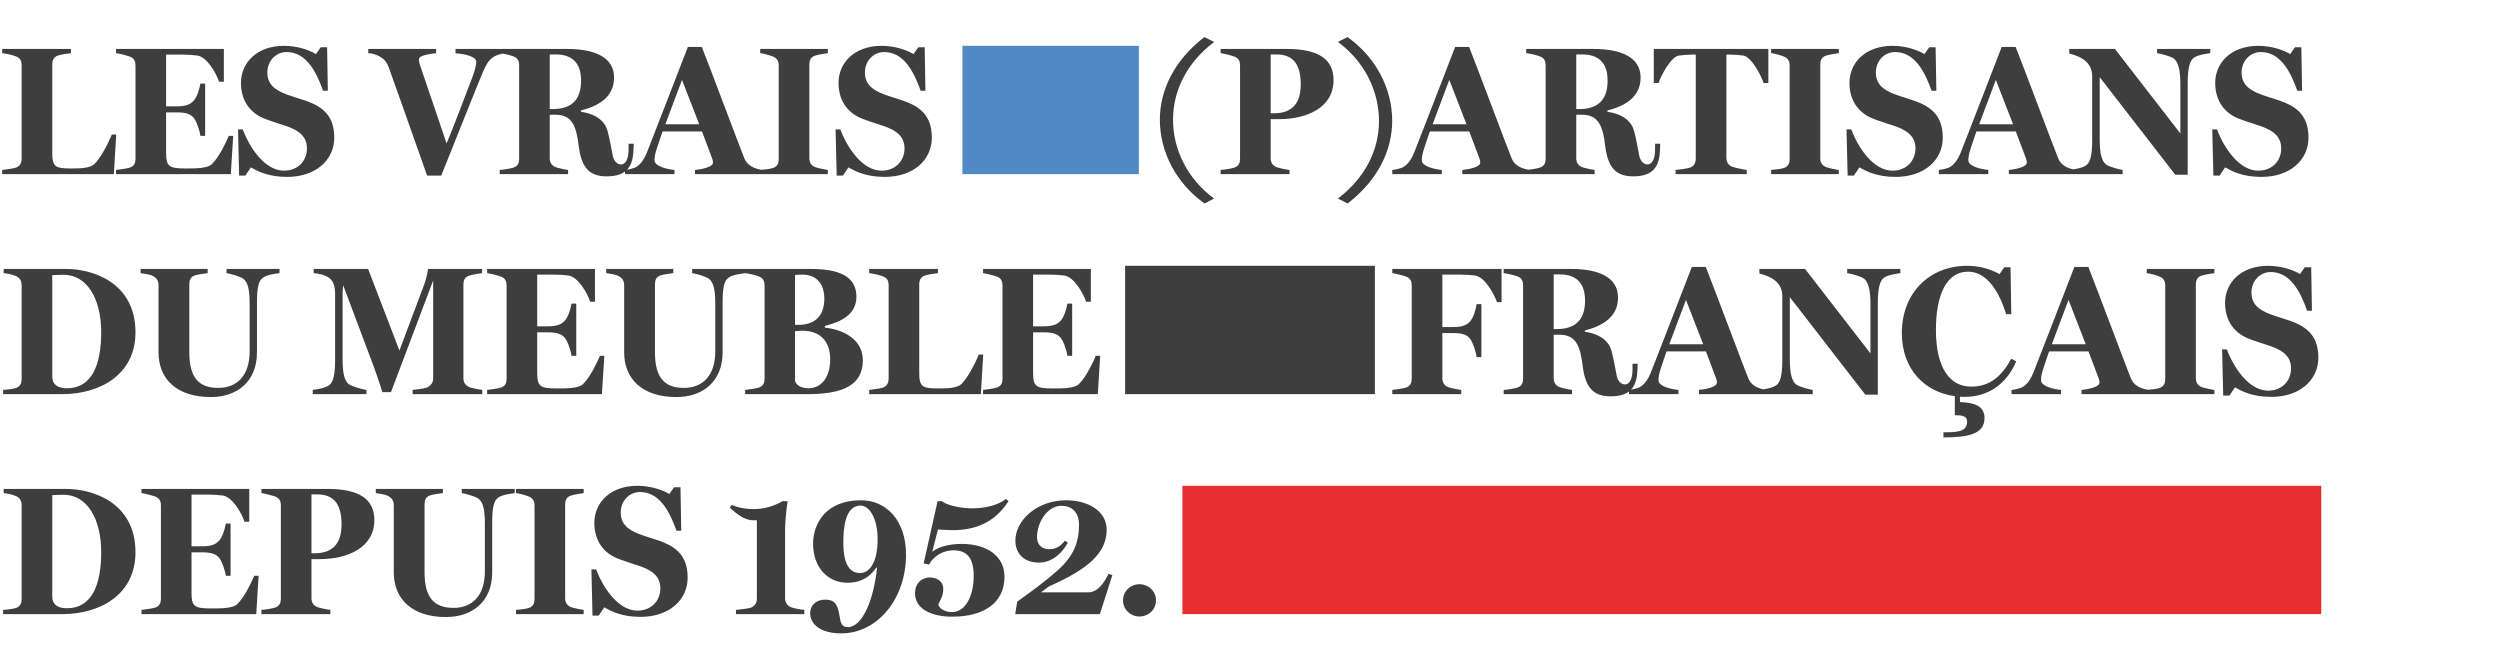
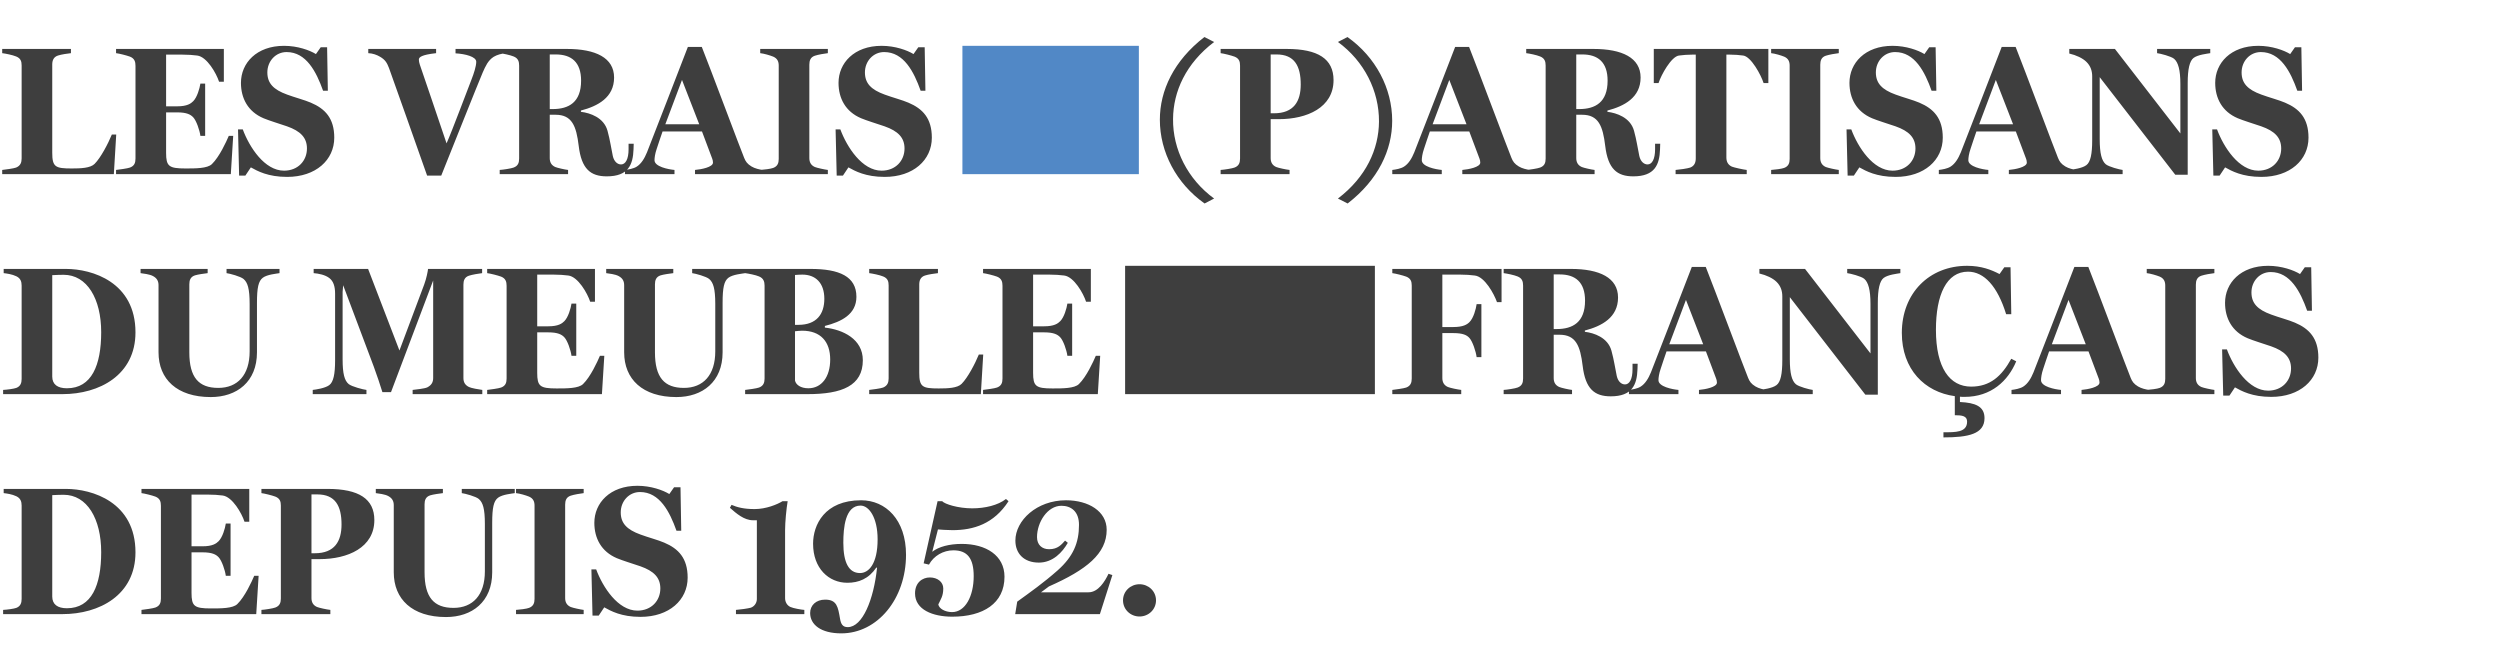
<svg xmlns="http://www.w3.org/2000/svg" width="1091" height="291" viewBox="0 0 1091 291" fill="none">
  <path d="M48.8 58.72H50.72L49.68 76H0.96V74.16C2.32 74 6.08 73.52 7.04 73.12C8.96 72.32 9.44 70.88 9.44 69.12V28.56C9.44 26.8 9.04 25.44 7.04 24.64C5.52 24 2.32 23.36 0.96 23.2V21.36H30.96V23.2C29.52 23.36 26.72 23.76 25.28 24.24C23.36 24.88 22.8 26.4 22.8 28.16V66.64C22.8 72.88 24.16 73.52 31.28 73.52C35.28 73.52 39.44 73.36 41.28 71.52C44 68.8 47.2 62.64 48.8 58.72ZM99.847 59.28H101.768L100.728 76H50.648V74.16C52.008 74 55.688 73.52 56.727 73.12C58.648 72.4 59.127 71.04 59.127 69.2V28.72C59.127 26.96 58.727 25.52 56.727 24.72C55.208 24.16 52.008 23.36 50.648 23.2V21.36H97.688V35.68H95.608C94.407 32 90.328 24.8 86.088 24.24C84.168 24 82.088 23.84 79.608 23.84H72.487V46.4H77.287C81.688 46.4 83.287 45.2 84.328 44.16C86.007 42.48 87.127 38.64 87.448 36.48H89.528V59.28H87.448C87.127 56.8 85.688 52.64 84.328 51.2C83.207 50 81.528 49.04 77.287 49.04H72.487V66.72C72.487 72.56 73.688 73.52 80.968 73.52C85.368 73.52 90.567 73.52 92.487 71.6C95.767 68.4 98.728 61.92 99.847 59.28ZM135.631 44.8C141.871 47.44 145.871 51.6 145.871 60.08C145.871 69.84 137.791 77.2 125.311 77.2C116.911 77.2 112.351 74.64 109.471 73.04L107.071 76.64H104.351L103.871 56.48H105.951C108.831 64.24 115.471 74.48 123.951 74.48C130.031 74.48 133.951 70.16 133.951 64.8C133.951 60.08 131.151 57.2 125.231 55.12C121.711 53.92 117.471 52.64 114.991 51.6C108.191 48.72 105.151 42.88 105.151 36.16C105.151 27.52 111.951 20 123.951 20C129.871 20 135.151 21.92 137.871 23.6L139.951 20.64H142.751L143.071 39.6H140.991C138.031 31.28 133.631 22.72 125.071 22.72C120.271 22.72 116.671 26.72 116.671 31.6C116.671 36.32 119.311 39.12 125.311 41.28C128.511 42.48 133.071 43.68 135.631 44.8ZM220.474 21.36V23.28C218.954 23.36 216.874 23.92 215.434 24.8C212.954 26.4 211.914 28.8 210.634 31.68C209.114 35.12 195.434 69.52 192.554 76.64H186.394C183.034 67.2 171.034 33.04 169.754 29.68C168.874 27.36 168.074 26.08 165.914 24.8C164.474 23.92 162.634 23.28 160.714 23.2V21.36H190.314V23.2C183.914 23.92 182.794 24.96 182.794 26C182.794 26.64 182.954 27.44 183.194 28.16C183.754 29.92 192.234 54.48 194.874 62.56C197.194 57.44 204.474 37.92 205.754 34.72C206.794 32.08 207.834 28.88 207.834 26.96C207.834 24.72 203.034 23.52 198.794 23.28V21.36H220.474ZM218.069 21.36H247.429C259.909 21.36 267.989 25.2 267.989 33.84C267.989 42.56 260.869 46.32 253.509 48.24V48.8C257.509 49.28 263.509 51.28 265.109 57.04C266.309 61.44 266.629 64.32 267.429 68.08C267.989 70.56 269.509 71.76 271.029 71.76C272.949 71.76 274.309 69.52 274.309 65.12V62.72H276.549L276.469 65.2C276.229 71.84 274.229 76.96 264.789 76.96C257.749 76.96 253.749 73.76 252.549 63.68C251.509 54.96 249.589 50.08 242.469 50.08H239.909V68.96C239.909 70.72 240.549 72.08 242.309 72.88C243.269 73.28 246.469 74 247.909 74.16V76H218.069V74.16C219.509 74.08 223.189 73.52 224.149 73.12C226.069 72.4 226.549 71.04 226.549 69.2V28.64C226.549 26.88 226.149 25.44 224.149 24.64C222.629 24 219.429 23.36 218.069 23.2V21.36ZM253.589 35.2C253.589 27.12 249.349 23.76 242.549 23.76H239.909V47.6H241.189C248.229 47.6 253.589 44.64 253.589 35.2ZM290.345 54.24H305.145L297.625 34.88L290.345 54.24ZM332.825 74.16V76H303.305V74.16C306.025 73.92 311.145 72.96 311.145 70.96C311.145 70.32 310.985 69.68 310.825 69.28L306.345 57.36H289.145C288.665 58.64 286.905 64 286.585 64.96C285.865 67.04 285.625 68.88 285.625 69.92C285.625 72.72 291.625 73.92 294.345 74.16V76H272.745V74.16C274.185 74 276.505 73.6 277.865 72.72C279.865 71.44 281.225 69.2 282.345 66.48C284.825 60.32 297.465 27.44 300.185 20.48H306.265C310.025 29.92 323.305 65.44 324.745 68.88C325.385 70.48 326.105 71.52 327.945 72.64C329.385 73.52 331.465 74 332.825 74.16ZM361.274 74.16V76H331.754V74.16C333.194 74.08 336.474 73.68 337.434 73.28C339.354 72.56 339.834 71.12 339.834 69.36V28.64C339.834 26.88 339.274 25.52 337.434 24.72C336.074 24.16 333.354 23.36 331.754 23.2V21.36H361.274V23.2C359.834 23.36 357.034 23.84 355.594 24.32C353.674 24.96 353.194 26.48 353.194 28.24V68.96C353.194 70.72 353.834 72.08 355.594 72.88C356.554 73.28 359.914 74 361.274 74.16ZM396.413 44.8C402.653 47.44 406.653 51.6 406.653 60.08C406.653 69.84 398.573 77.2 386.093 77.2C377.693 77.2 373.133 74.64 370.253 73.04L367.853 76.64H365.133L364.653 56.48H366.733C369.613 64.24 376.253 74.48 384.733 74.48C390.813 74.48 394.733 70.16 394.733 64.8C394.733 60.08 391.933 57.2 386.013 55.12C382.493 53.92 378.253 52.64 375.773 51.6C368.973 48.72 365.933 42.88 365.933 36.16C365.933 27.52 372.733 20 384.733 20C390.653 20 395.933 21.92 398.653 23.6L400.733 20.64H403.533L403.853 39.6H401.773C398.813 31.28 394.413 22.72 385.853 22.72C381.053 22.72 377.453 26.72 377.453 31.6C377.453 36.32 380.093 39.12 386.093 41.28C389.293 42.48 393.853 43.68 396.413 44.8ZM511.921 51.92C511.761 65.2 518.321 78.24 529.841 86.64L525.681 88.8C513.361 80.08 506.161 66.4 506.161 52.24C506.161 39.52 512.241 26.48 525.601 16.16L529.841 18.32C517.521 27.68 512.001 39.92 511.921 51.92ZM561.559 21.36C575.159 21.36 581.959 25.68 581.959 34.96C581.959 46.96 570.359 52 558.119 52H554.519V68.96C554.519 70.72 555.159 72.08 556.919 72.88C557.879 73.28 561.239 74 562.759 74.16V76H532.679V74.16C534.119 74.08 537.799 73.52 538.759 73.12C540.679 72.4 541.159 70.96 541.159 69.2V28.64C541.159 26.88 540.759 25.52 538.759 24.72C537.239 24.16 534.039 23.36 532.679 23.2V21.36H561.559ZM555.959 49.44C564.679 49.44 567.639 44.16 567.639 36.88C567.639 28.8 564.919 23.76 557.079 23.76H554.519V49.44H555.959ZM601.791 53.04C601.871 39.76 595.391 26.72 583.871 18.32L588.031 16.16C600.351 24.88 607.551 38.56 607.551 52.72C607.551 65.44 601.471 78.48 588.111 88.8L583.871 86.64C596.191 77.28 601.711 65.04 601.791 53.04ZM625.189 54.24H639.989L632.469 34.88L625.189 54.24ZM667.669 74.16V76H638.149V74.16C640.869 73.92 645.989 72.96 645.989 70.96C645.989 70.32 645.829 69.68 645.669 69.28L641.189 57.36H623.989C623.509 58.64 621.749 64 621.429 64.96C620.709 67.04 620.469 68.88 620.469 69.92C620.469 72.72 626.469 73.92 629.189 74.16V76H607.589V74.16C609.029 74 611.349 73.6 612.709 72.72C614.709 71.44 616.069 69.2 617.189 66.48C619.669 60.32 632.309 27.44 635.029 20.48H641.109C644.869 29.92 658.149 65.44 659.589 68.88C660.229 70.48 660.949 71.52 662.789 72.64C664.229 73.52 666.309 74 667.669 74.16ZM666.038 21.36H695.398C707.878 21.36 715.958 25.2 715.958 33.84C715.958 42.56 708.838 46.32 701.478 48.24V48.8C705.478 49.28 711.478 51.28 713.078 57.04C714.278 61.44 714.598 64.32 715.398 68.08C715.958 70.56 717.478 71.76 718.998 71.76C720.918 71.76 722.278 69.52 722.278 65.12V62.72H724.518L724.438 65.2C724.198 71.84 722.198 76.96 712.758 76.96C705.718 76.96 701.718 73.76 700.518 63.68C699.478 54.96 697.558 50.08 690.438 50.08H687.878V68.96C687.878 70.72 688.518 72.08 690.278 72.88C691.238 73.28 694.438 74 695.878 74.16V76H666.038V74.16C667.478 74.08 671.158 73.52 672.118 73.12C674.038 72.4 674.518 71.04 674.518 69.2V28.64C674.518 26.88 674.118 25.44 672.118 24.64C670.598 24 667.398 23.36 666.038 23.2V21.36ZM701.558 35.2C701.558 27.12 697.318 23.76 690.518 23.76H687.878V47.6H689.158C696.198 47.6 701.558 44.64 701.558 35.2ZM771.711 21.36V36.24H769.631C768.511 32.72 764.191 24.72 760.751 24.24C759.071 24 756.911 23.84 754.991 23.84H753.391V68.72C753.391 70.48 754.031 71.92 755.791 72.72C756.751 73.12 760.751 74 762.271 74.16V76H731.231V74.16C732.591 74.08 736.591 73.52 737.631 73.12C739.471 72.4 740.031 70.88 740.031 69.12V23.84H738.431C736.591 23.84 734.351 24 732.671 24.24C729.311 24.72 724.911 32.72 723.791 36.24H721.711V21.36H771.711ZM802.446 74.16V76H772.926V74.16C774.366 74.08 777.646 73.68 778.606 73.28C780.526 72.56 781.006 71.12 781.006 69.36V28.64C781.006 26.88 780.446 25.52 778.606 24.72C777.246 24.16 774.526 23.36 772.926 23.2V21.36H802.446V23.2C801.006 23.36 798.206 23.84 796.766 24.32C794.846 24.96 794.366 26.48 794.366 28.24V68.96C794.366 70.72 795.006 72.08 796.766 72.88C797.726 73.28 801.086 74 802.446 74.16ZM837.584 44.8C843.824 47.44 847.824 51.6 847.824 60.08C847.824 69.84 839.744 77.2 827.264 77.2C818.864 77.2 814.304 74.64 811.424 73.04L809.024 76.64H806.304L805.824 56.48H807.904C810.784 64.24 817.424 74.48 825.904 74.48C831.984 74.48 835.904 70.16 835.904 64.8C835.904 60.08 833.104 57.2 827.184 55.12C823.664 53.92 819.424 52.64 816.944 51.6C810.144 48.72 807.104 42.88 807.104 36.16C807.104 27.52 813.904 20 825.904 20C831.824 20 837.104 21.92 839.824 23.6L841.904 20.64H844.704L845.024 39.6H842.944C839.984 31.28 835.584 22.72 827.024 22.72C822.224 22.72 818.624 26.72 818.624 31.6C818.624 36.32 821.264 39.12 827.264 41.28C830.464 42.48 835.024 43.68 837.584 44.8ZM863.704 54.24H878.504L870.984 34.88L863.704 54.24ZM906.184 74.16V76H876.664V74.16C879.384 73.92 884.504 72.96 884.504 70.96C884.504 70.32 884.344 69.68 884.184 69.28L879.704 57.36H862.504C862.024 58.64 860.264 64 859.944 64.96C859.224 67.04 858.984 68.88 858.984 69.92C858.984 72.72 864.984 73.92 867.704 74.16V76H846.104V74.16C847.544 74 849.864 73.6 851.224 72.72C853.224 71.44 854.584 69.2 855.704 66.48C858.184 60.32 870.824 27.44 873.544 20.48H879.624C883.384 29.92 896.664 65.44 898.104 68.88C898.744 70.48 899.464 71.52 901.304 72.64C902.744 73.52 904.824 74 906.184 74.16ZM964.554 21.36V23.2C963.274 23.44 959.194 23.84 957.274 25.28C955.514 26.64 954.714 30.24 954.714 36.16V76.24H949.274L916.314 33.68V60.72C916.314 67.04 917.194 70.16 918.954 71.68C920.314 72.8 924.954 74 926.314 74.16V76H903.274V74.16C904.554 73.92 908.554 73.52 910.474 72.08C912.314 70.72 913.034 67.2 913.034 61.12V33.36C913.034 30.88 912.314 28.8 910.554 27.04C908.874 25.36 906.074 24.08 903.034 23.36V21.36H922.954L951.514 58.24V36.64C951.514 30.48 950.554 27.2 948.794 25.68C947.514 24.56 942.714 23.36 941.354 23.2V21.36H964.554ZM997.194 44.8C1003.43 47.44 1007.43 51.6 1007.43 60.08C1007.43 69.84 999.354 77.2 986.874 77.2C978.474 77.2 973.914 74.64 971.034 73.04L968.634 76.64H965.914L965.434 56.48H967.514C970.394 64.24 977.034 74.48 985.514 74.48C991.594 74.48 995.514 70.16 995.514 64.8C995.514 60.08 992.714 57.2 986.794 55.12C983.274 53.92 979.034 52.64 976.554 51.6C969.754 48.72 966.714 42.88 966.714 36.16C966.714 27.52 973.514 20 985.514 20C991.434 20 996.714 21.92 999.434 23.6L1001.51 20.64H1004.31L1004.63 39.6H1002.55C999.594 31.28 995.194 22.72 986.634 22.72C981.834 22.72 978.234 26.72 978.234 31.6C978.234 36.32 980.874 39.12 986.874 41.28C990.074 42.48 994.634 43.68 997.194 44.8ZM28.8 117.36C40.24 117.36 59.12 123.12 59.12 145.04C59.12 163.68 43.36 172 27.28 172H1.36V170.16C2.96 170.08 6.08 169.68 7.12 169.28C8.96 168.56 9.44 167.12 9.44 165.36V124.64C9.44 122.88 8.96 121.44 7.12 120.56C5.28 119.68 3.04 119.36 1.6 119.2V117.36H28.8ZM29.2 169.44C40 169.44 44.16 159.36 44.16 144.96C44.16 130.4 38 119.92 27.76 119.92C26.32 119.92 24.24 120 22.8 120.08V164.32C22.8 167.76 25.12 169.44 29.2 169.44ZM121.981 117.36V119.2C120.701 119.44 116.621 119.76 114.701 121.2C112.781 122.64 112.141 125.52 112.141 132.16V153.76C112.141 166.64 103.341 173.28 91.981 173.28C77.181 173.28 69.181 165.44 69.181 153.76V124.48C69.181 122.72 68.541 121.44 66.781 120.48C65.341 119.68 62.541 119.36 61.341 119.2V117.36H90.621V119.2C89.261 119.36 86.381 119.76 85.101 120.16C83.101 120.8 82.621 122.32 82.621 124.08V153.76C82.621 164.72 86.701 169.28 95.261 169.28C103.661 169.28 108.941 163.68 108.941 153.36V132.64C108.941 125.92 108.061 123.28 106.301 121.76C105.021 120.64 100.221 119.36 98.861 119.2V117.36H121.981ZM210.477 170.16V172H180.077V170.16C181.437 170 185.357 169.6 186.477 169.04C188.317 168.08 189.037 166.8 189.037 164.96V122.4L188.797 123.04L170.637 171.12H166.877C166.397 169.44 163.997 162.24 163.117 160L149.757 124.48L149.517 127.36V156.8C149.517 163.04 150.317 166.08 152.157 167.6C153.517 168.72 158.477 170 159.917 170.16V172H136.477V170.16C137.837 170 141.837 169.44 143.677 168.08C145.517 166.72 146.237 163.28 146.237 157.2V128.16C146.237 124.88 145.437 122.72 143.837 121.44C141.997 119.92 138.957 119.36 136.877 119.2V117.36H160.637L174.317 152.96L185.117 124.16C186.157 121.36 186.717 118.24 186.797 117.36H210.397V119.2C209.037 119.36 206.077 119.84 204.637 120.32C202.717 120.96 202.237 122.48 202.237 124.24V164.96C202.237 166.72 202.877 168 204.637 168.88C205.517 169.36 209.117 170 210.477 170.16ZM261.801 155.28H263.721L262.681 172H212.601V170.16C213.961 170 217.641 169.52 218.681 169.12C220.601 168.4 221.081 167.04 221.081 165.2V124.72C221.081 122.96 220.681 121.52 218.681 120.72C217.161 120.16 213.961 119.36 212.601 119.2V117.36H259.641V131.68H257.561C256.361 128 252.281 120.8 248.041 120.24C246.121 120 244.041 119.84 241.561 119.84H234.441V142.4H239.241C243.641 142.4 245.241 141.2 246.281 140.16C247.961 138.48 249.081 134.64 249.401 132.48H251.481V155.28H249.401C249.081 152.8 247.641 148.64 246.281 147.2C245.161 146 243.481 145.04 239.241 145.04H234.441V162.72C234.441 168.56 235.641 169.52 242.921 169.52C247.321 169.52 252.521 169.52 254.441 167.6C257.721 164.4 260.681 157.92 261.801 155.28ZM325.184 117.36V119.2C323.904 119.44 319.824 119.76 317.904 121.2C315.984 122.64 315.344 125.52 315.344 132.16V153.76C315.344 166.64 306.544 173.28 295.184 173.28C280.384 173.28 272.384 165.44 272.384 153.76V124.48C272.384 122.72 271.744 121.44 269.984 120.48C268.544 119.68 265.744 119.36 264.544 119.2V117.36H293.824V119.2C292.464 119.36 289.584 119.76 288.304 120.16C286.304 120.8 285.824 122.32 285.824 124.08V153.76C285.824 164.72 289.904 169.28 298.464 169.28C306.864 169.28 312.144 163.68 312.144 153.36V132.64C312.144 125.92 311.264 123.28 309.504 121.76C308.224 120.64 303.424 119.36 302.064 119.2V117.36H325.184ZM325.179 117.36H353.739C366.299 117.36 373.739 120.64 373.739 129.52C373.739 137.12 367.259 140.4 359.979 142.24V142.96C367.819 143.84 376.539 147.92 376.539 157.2C376.539 168.32 367.499 172 352.459 172H325.179V170.16C326.539 170 330.219 169.52 331.259 169.12C333.179 168.4 333.659 166.96 333.659 165.2V124.64C333.659 122.88 333.179 121.44 331.259 120.64C329.819 120 326.459 119.36 325.179 119.2V117.36ZM359.739 130.4C359.739 123.44 355.899 119.84 350.139 119.84C349.259 119.84 347.899 119.92 346.939 120V141.76H348.459C356.299 141.76 359.739 137.12 359.739 130.4ZM362.299 156.88C362.299 149.04 358.059 144.32 350.059 144.32C349.179 144.32 347.579 144.48 346.939 144.56V166.08C347.339 167.92 349.419 169.44 352.779 169.44C358.539 169.44 362.299 164.48 362.299 156.88ZM427.159 154.72H429.079L428.039 172H379.319V170.16C380.679 170 384.439 169.52 385.399 169.12C387.319 168.32 387.799 166.88 387.799 165.12V124.56C387.799 122.8 387.399 121.44 385.399 120.64C383.879 120 380.679 119.36 379.319 119.2V117.36H409.319V119.2C407.879 119.36 405.079 119.76 403.639 120.24C401.719 120.88 401.159 122.4 401.159 124.16V162.64C401.159 168.88 402.519 169.52 409.639 169.52C413.639 169.52 417.799 169.36 419.639 167.52C422.359 164.8 425.559 158.64 427.159 154.72ZM478.207 155.28H480.127L479.087 172H429.007V170.16C430.367 170 434.047 169.52 435.087 169.12C437.007 168.4 437.487 167.04 437.487 165.2V124.72C437.487 122.96 437.087 121.52 435.087 120.72C433.567 120.16 430.367 119.36 429.007 119.2V117.36H476.047V131.68H473.967C472.767 128 468.687 120.8 464.447 120.24C462.527 120 460.447 119.84 457.967 119.84H450.847V142.4H455.647C460.047 142.4 461.647 141.2 462.687 140.16C464.367 138.48 465.487 134.64 465.807 132.48H467.887V155.28H465.807C465.487 152.8 464.047 148.64 462.687 147.2C461.567 146 459.887 145.04 455.647 145.04H450.847V162.72C450.847 168.56 452.047 169.52 459.327 169.52C463.727 169.52 468.927 169.52 470.847 167.6C474.127 164.4 477.087 157.92 478.207 155.28ZM655.281 117.36V131.84H653.281C652.001 128.24 647.921 120.72 643.601 120.24C641.761 120 639.681 119.84 637.201 119.84H629.441V142.72H634.241C638.561 142.72 640.241 141.6 641.281 140.56C643.041 138.8 644.081 134.96 644.401 132.72H646.481V155.84H644.401C644.081 153.36 642.641 149.04 641.281 147.52C640.161 146.24 638.401 145.36 634.241 145.36H629.441V164.96C629.441 166.72 630.081 168.08 631.841 168.88C632.801 169.28 636.161 170 637.681 170.16V172H607.601V170.16C608.961 170 612.561 169.52 613.681 169.12C615.601 168.4 616.081 166.96 616.081 165.2V124.64C616.081 122.88 615.681 121.52 613.681 120.72C612.161 120.16 608.961 119.36 607.601 119.2V117.36H655.281ZM656.194 117.36H685.554C698.034 117.36 706.114 121.2 706.114 129.84C706.114 138.56 698.994 142.32 691.634 144.24V144.8C695.634 145.28 701.634 147.28 703.234 153.04C704.434 157.44 704.754 160.32 705.554 164.08C706.114 166.56 707.634 167.76 709.154 167.76C711.074 167.76 712.434 165.52 712.434 161.12V158.72H714.674L714.594 161.2C714.354 167.84 712.354 172.96 702.914 172.96C695.874 172.96 691.874 169.76 690.674 159.68C689.634 150.96 687.714 146.08 680.594 146.08H678.034V164.96C678.034 166.72 678.674 168.08 680.434 168.88C681.394 169.28 684.594 170 686.034 170.16V172H656.194V170.16C657.634 170.08 661.314 169.52 662.274 169.12C664.194 168.4 664.674 167.04 664.674 165.2V124.64C664.674 122.88 664.274 121.44 662.274 120.64C660.754 120 657.554 119.36 656.194 119.2V117.36ZM691.714 131.2C691.714 123.12 687.474 119.76 680.674 119.76H678.034V143.6H679.314C686.354 143.6 691.714 140.64 691.714 131.2ZM728.47 150.24H743.27L735.75 130.88L728.47 150.24ZM770.95 170.16V172H741.43V170.16C744.15 169.92 749.27 168.96 749.27 166.96C749.27 166.32 749.11 165.68 748.95 165.28L744.47 153.36H727.27C726.79 154.64 725.03 160 724.71 160.96C723.99 163.04 723.75 164.88 723.75 165.92C723.75 168.72 729.75 169.92 732.47 170.16V172H710.87V170.16C712.31 170 714.63 169.6 715.99 168.72C717.99 167.44 719.35 165.2 720.47 162.48C722.95 156.32 735.59 123.44 738.31 116.48H744.39C748.15 125.92 761.43 161.44 762.87 164.88C763.51 166.48 764.23 167.52 766.07 168.64C767.51 169.52 769.59 170 770.95 170.16ZM829.319 117.36V119.2C828.039 119.44 823.959 119.84 822.039 121.28C820.279 122.64 819.479 126.24 819.479 132.16V172.24H814.039L781.079 129.68V156.72C781.079 163.04 781.959 166.16 783.719 167.68C785.079 168.8 789.719 170 791.079 170.16V172H768.039V170.16C769.319 169.92 773.319 169.52 775.239 168.08C777.079 166.72 777.799 163.2 777.799 157.12V129.36C777.799 126.88 777.079 124.8 775.319 123.04C773.639 121.36 770.839 120.08 767.799 119.36V117.36H787.719L816.279 154.24V132.64C816.279 126.48 815.319 123.2 813.559 121.68C812.279 120.56 807.479 119.36 806.119 119.2V117.36H829.319ZM853.079 181.2V172.88C839.959 171.12 829.959 161.2 829.959 145.28C829.959 127.92 841.959 116 858.439 116C864.679 116 869.079 117.76 872.599 119.6L874.679 116.64H877.399L877.719 137.12H875.479C871.719 124.96 865.879 118.56 858.839 118.56C849.479 118.56 844.839 128.64 844.839 143.92C844.839 160.64 850.919 168.72 860.199 168.72C868.439 168.72 873.479 164.24 877.719 156.56L879.879 157.68C876.359 166.16 868.999 173.2 857.319 173.2C856.679 173.2 855.959 173.2 855.319 173.12V175.44C861.959 175.76 866.039 177.28 866.039 182.48C866.039 189.44 858.919 190.88 848.119 190.88V188.64C853.239 188.64 858.439 188.8 858.439 184C858.439 181.52 856.279 181.2 853.079 181.2ZM895.423 150.24H910.223L902.703 130.88L895.423 150.24ZM937.903 170.16V172H908.383V170.16C911.103 169.92 916.223 168.96 916.223 166.96C916.223 166.32 916.063 165.68 915.903 165.28L911.423 153.36H894.223C893.743 154.64 891.983 160 891.663 160.96C890.943 163.04 890.703 164.88 890.703 165.92C890.703 168.72 896.703 169.92 899.423 170.16V172H877.823V170.16C879.263 170 881.583 169.6 882.943 168.72C884.943 167.44 886.303 165.2 887.423 162.48C889.903 156.32 902.543 123.44 905.263 116.48H911.343C915.103 125.92 928.383 161.44 929.823 164.88C930.463 166.48 931.183 167.52 933.023 168.64C934.463 169.52 936.543 170 937.903 170.16ZM966.353 170.16V172H936.833V170.16C938.273 170.08 941.553 169.68 942.513 169.28C944.433 168.56 944.913 167.12 944.913 165.36V124.64C944.913 122.88 944.353 121.52 942.513 120.72C941.153 120.16 938.433 119.36 936.833 119.2V117.36H966.353V119.2C964.913 119.36 962.113 119.84 960.673 120.32C958.753 120.96 958.273 122.48 958.273 124.24V164.96C958.273 166.72 958.913 168.08 960.673 168.88C961.633 169.28 964.993 170 966.353 170.16ZM1001.49 140.8C1007.73 143.44 1011.73 147.6 1011.73 156.08C1011.73 165.84 1003.65 173.2 991.171 173.2C982.771 173.2 978.211 170.64 975.331 169.04L972.931 172.64H970.211L969.731 152.48H971.811C974.691 160.24 981.331 170.48 989.811 170.48C995.891 170.48 999.811 166.16 999.811 160.8C999.811 156.08 997.011 153.2 991.091 151.12C987.571 149.92 983.331 148.64 980.851 147.6C974.051 144.72 971.011 138.88 971.011 132.16C971.011 123.52 977.811 116 989.811 116C995.731 116 1001.01 117.92 1003.73 119.6L1005.81 116.64H1008.61L1008.93 135.6H1006.85C1003.89 127.28 999.491 118.72 990.931 118.72C986.131 118.72 982.531 122.72 982.531 127.6C982.531 132.32 985.171 135.12 991.171 137.28C994.371 138.48 998.931 139.68 1001.49 140.8ZM28.8 213.36C40.24 213.36 59.12 219.12 59.12 241.04C59.12 259.68 43.36 268 27.28 268H1.36V266.16C2.96 266.08 6.08 265.68 7.12 265.28C8.96 264.56 9.44 263.12 9.44 261.36V220.64C9.44 218.88 8.96 217.44 7.12 216.56C5.28 215.68 3.04 215.36 1.6 215.2V213.36H28.8ZM29.2 265.44C40 265.44 44.16 255.36 44.16 240.96C44.16 226.4 38 215.92 27.76 215.92C26.32 215.92 24.24 216 22.8 216.08V260.32C22.8 263.76 25.12 265.44 29.2 265.44ZM110.941 251.28H112.861L111.821 268H61.741V266.16C63.101 266 66.781 265.52 67.821 265.12C69.741 264.4 70.221 263.04 70.221 261.2V220.72C70.221 218.96 69.821 217.52 67.821 216.72C66.301 216.16 63.101 215.36 61.741 215.2V213.36H108.781V227.68H106.701C105.501 224 101.421 216.8 97.181 216.24C95.261 216 93.181 215.84 90.701 215.84H83.581V238.4H88.381C92.781 238.4 94.381 237.2 95.421 236.16C97.101 234.48 98.221 230.64 98.541 228.48H100.621V251.28H98.541C98.221 248.8 96.781 244.64 95.421 243.2C94.301 242 92.621 241.04 88.381 241.04H83.581V258.72C83.581 264.56 84.781 265.52 92.061 265.52C96.461 265.52 101.661 265.52 103.581 263.6C106.861 260.4 109.821 253.92 110.941 251.28ZM142.965 213.36C156.565 213.36 163.365 217.68 163.365 226.96C163.365 238.96 151.765 244 139.525 244H135.925V260.96C135.925 262.72 136.565 264.08 138.325 264.88C139.285 265.28 142.645 266 144.165 266.16V268H114.085V266.16C115.525 266.08 119.205 265.52 120.165 265.12C122.085 264.4 122.565 262.96 122.565 261.2V220.64C122.565 218.88 122.165 217.52 120.165 216.72C118.645 216.16 115.445 215.36 114.085 215.2V213.36H142.965ZM137.365 241.44C146.085 241.44 149.045 236.16 149.045 228.88C149.045 220.8 146.325 215.76 138.485 215.76H135.925V241.44H137.365ZM224.638 213.36V215.2C223.358 215.44 219.278 215.76 217.358 217.2C215.438 218.64 214.798 221.52 214.798 228.16V249.76C214.798 262.64 205.998 269.28 194.638 269.28C179.838 269.28 171.838 261.44 171.838 249.76V220.48C171.838 218.72 171.198 217.44 169.438 216.48C167.998 215.68 165.198 215.36 163.998 215.2V213.36H193.278V215.2C191.918 215.36 189.038 215.76 187.758 216.16C185.758 216.8 185.278 218.32 185.278 220.08V249.76C185.278 260.72 189.358 265.28 197.918 265.28C206.318 265.28 211.598 259.68 211.598 249.36V228.64C211.598 221.92 210.718 219.28 208.958 217.76C207.678 216.64 202.878 215.36 201.518 215.2V213.36H224.638ZM254.712 266.16V268H225.192V266.16C226.632 266.08 229.912 265.68 230.872 265.28C232.792 264.56 233.272 263.12 233.272 261.36V220.64C233.272 218.88 232.712 217.52 230.872 216.72C229.512 216.16 226.792 215.36 225.192 215.2V213.36H254.712V215.2C253.272 215.36 250.472 215.84 249.032 216.32C247.112 216.96 246.632 218.48 246.632 220.24V260.96C246.632 262.72 247.272 264.08 249.032 264.88C249.992 265.28 253.352 266 254.712 266.16ZM289.85 236.8C296.09 239.44 300.09 243.6 300.09 252.08C300.09 261.84 292.01 269.2 279.53 269.2C271.13 269.2 266.57 266.64 263.69 265.04L261.29 268.64H258.57L258.09 248.48H260.17C263.05 256.24 269.69 266.48 278.17 266.48C284.25 266.48 288.17 262.16 288.17 256.8C288.17 252.08 285.37 249.2 279.45 247.12C275.93 245.92 271.69 244.64 269.21 243.6C262.41 240.72 259.37 234.88 259.37 228.16C259.37 219.52 266.17 212 278.17 212C284.09 212 289.37 213.92 292.09 215.6L294.17 212.64H296.97L297.29 231.6H295.21C292.25 223.28 287.85 214.72 279.29 214.72C274.49 214.72 270.89 218.72 270.89 223.6C270.89 228.32 273.53 231.12 279.53 233.28C282.73 234.48 287.29 235.68 289.85 236.8ZM351.013 266.16V268H321.173V266.16C322.613 266.08 326.613 265.52 327.653 265.2C329.093 264.72 330.293 263.2 330.293 261.44V227.04H328.613C324.773 227.04 321.413 224.16 318.533 221.6L319.253 220.32C321.653 221.36 324.533 222.16 329.333 222.16C334.293 222.16 339.173 220.16 341.493 218.72H343.733C343.173 222.08 342.613 227.76 342.613 231.36V261.04C342.613 262.72 343.493 264.24 344.933 264.88C346.133 265.44 349.653 266.08 351.013 266.16ZM382.989 235.36C382.989 225.84 379.229 220.64 375.549 220.64C368.829 220.64 368.029 230.32 368.029 236.88C368.029 245.52 370.429 250.08 375.309 250.08C379.069 250.08 382.989 246.16 382.989 235.36ZM354.829 237.28C354.829 229.12 359.789 218.32 375.789 218.32C386.509 218.32 395.389 226.8 395.389 242.08C395.389 261.44 382.829 276.4 367.149 276.4C358.189 276.4 353.549 272.56 353.549 267.52C353.549 264.16 356.109 261.68 360.109 261.68C365.229 261.68 365.709 264.88 366.589 270C366.989 272.4 367.789 273.68 369.949 273.68C376.429 273.68 381.309 261.6 382.749 247.76L382.429 247.68C379.069 252.64 374.669 254.32 369.789 254.32C361.629 254.32 354.829 248 354.829 237.28ZM439.001 217.76L440.121 218.72C433.721 228.64 424.841 231.36 415.641 231.36C413.801 231.36 409.801 231.12 409.321 231.04L406.841 240.8C409.641 238.56 414.361 237.36 419.721 237.36C430.281 237.36 438.361 242.4 438.361 251.68C438.361 263.36 429.001 269.12 415.561 269.12C407.081 269.12 399.321 266.08 399.321 258.96C399.321 254.24 402.521 252 405.801 252C409.161 252 411.641 254 411.641 256.8C411.641 260.16 410.521 261.52 409.481 263.76C409.721 265.52 412.361 267.12 415.481 267.12C421.241 267.12 424.921 260.16 424.921 251.44C424.921 243.6 422.121 240.16 416.041 240.16C411.641 240.16 407.481 242.56 405.401 246.4L403.081 245.84L409.161 218.72H411.161C412.281 220 418.121 221.84 424.281 221.84C429.881 221.84 435.561 220.48 439.001 217.76ZM483.753 250.4L485.433 250.96L479.993 268H443.033L443.913 262.56C449.673 258.4 455.433 254.32 461.593 248.88C468.313 242.88 470.873 236.96 470.873 229.04C470.873 223.2 467.433 220.72 463.193 220.72C457.113 220.72 452.553 227.92 452.553 234.4C452.553 237.76 454.713 239.68 457.833 239.68C461.673 239.68 463.273 237.6 464.793 235.92L465.993 236.88C463.673 240.96 459.513 245.52 453.353 245.52C446.713 245.52 443.113 241.44 443.113 235.92C443.113 227.12 452.473 218.32 465.193 218.32C475.033 218.32 482.953 223.12 482.953 231.2C482.953 241.6 474.233 248.64 457.753 255.92L454.313 258.48H475.033C479.273 258.48 482.153 253.76 483.753 250.4ZM490.084 262C490.084 258 493.364 254.96 497.284 254.96C501.204 254.96 504.484 258 504.484 262C504.484 266 501.204 269.04 497.284 269.04C493.364 269.04 490.084 266 490.084 262Z" fill="#3E3E3E" />
  <rect x="420" y="20" width="77" height="56" fill="#5188C6" />
  <rect x="491" y="116" width="109" height="56" fill="#3E3E3E" />
-   <rect x="516" y="212" width="497" height="56" fill="#E72E30" />
</svg>